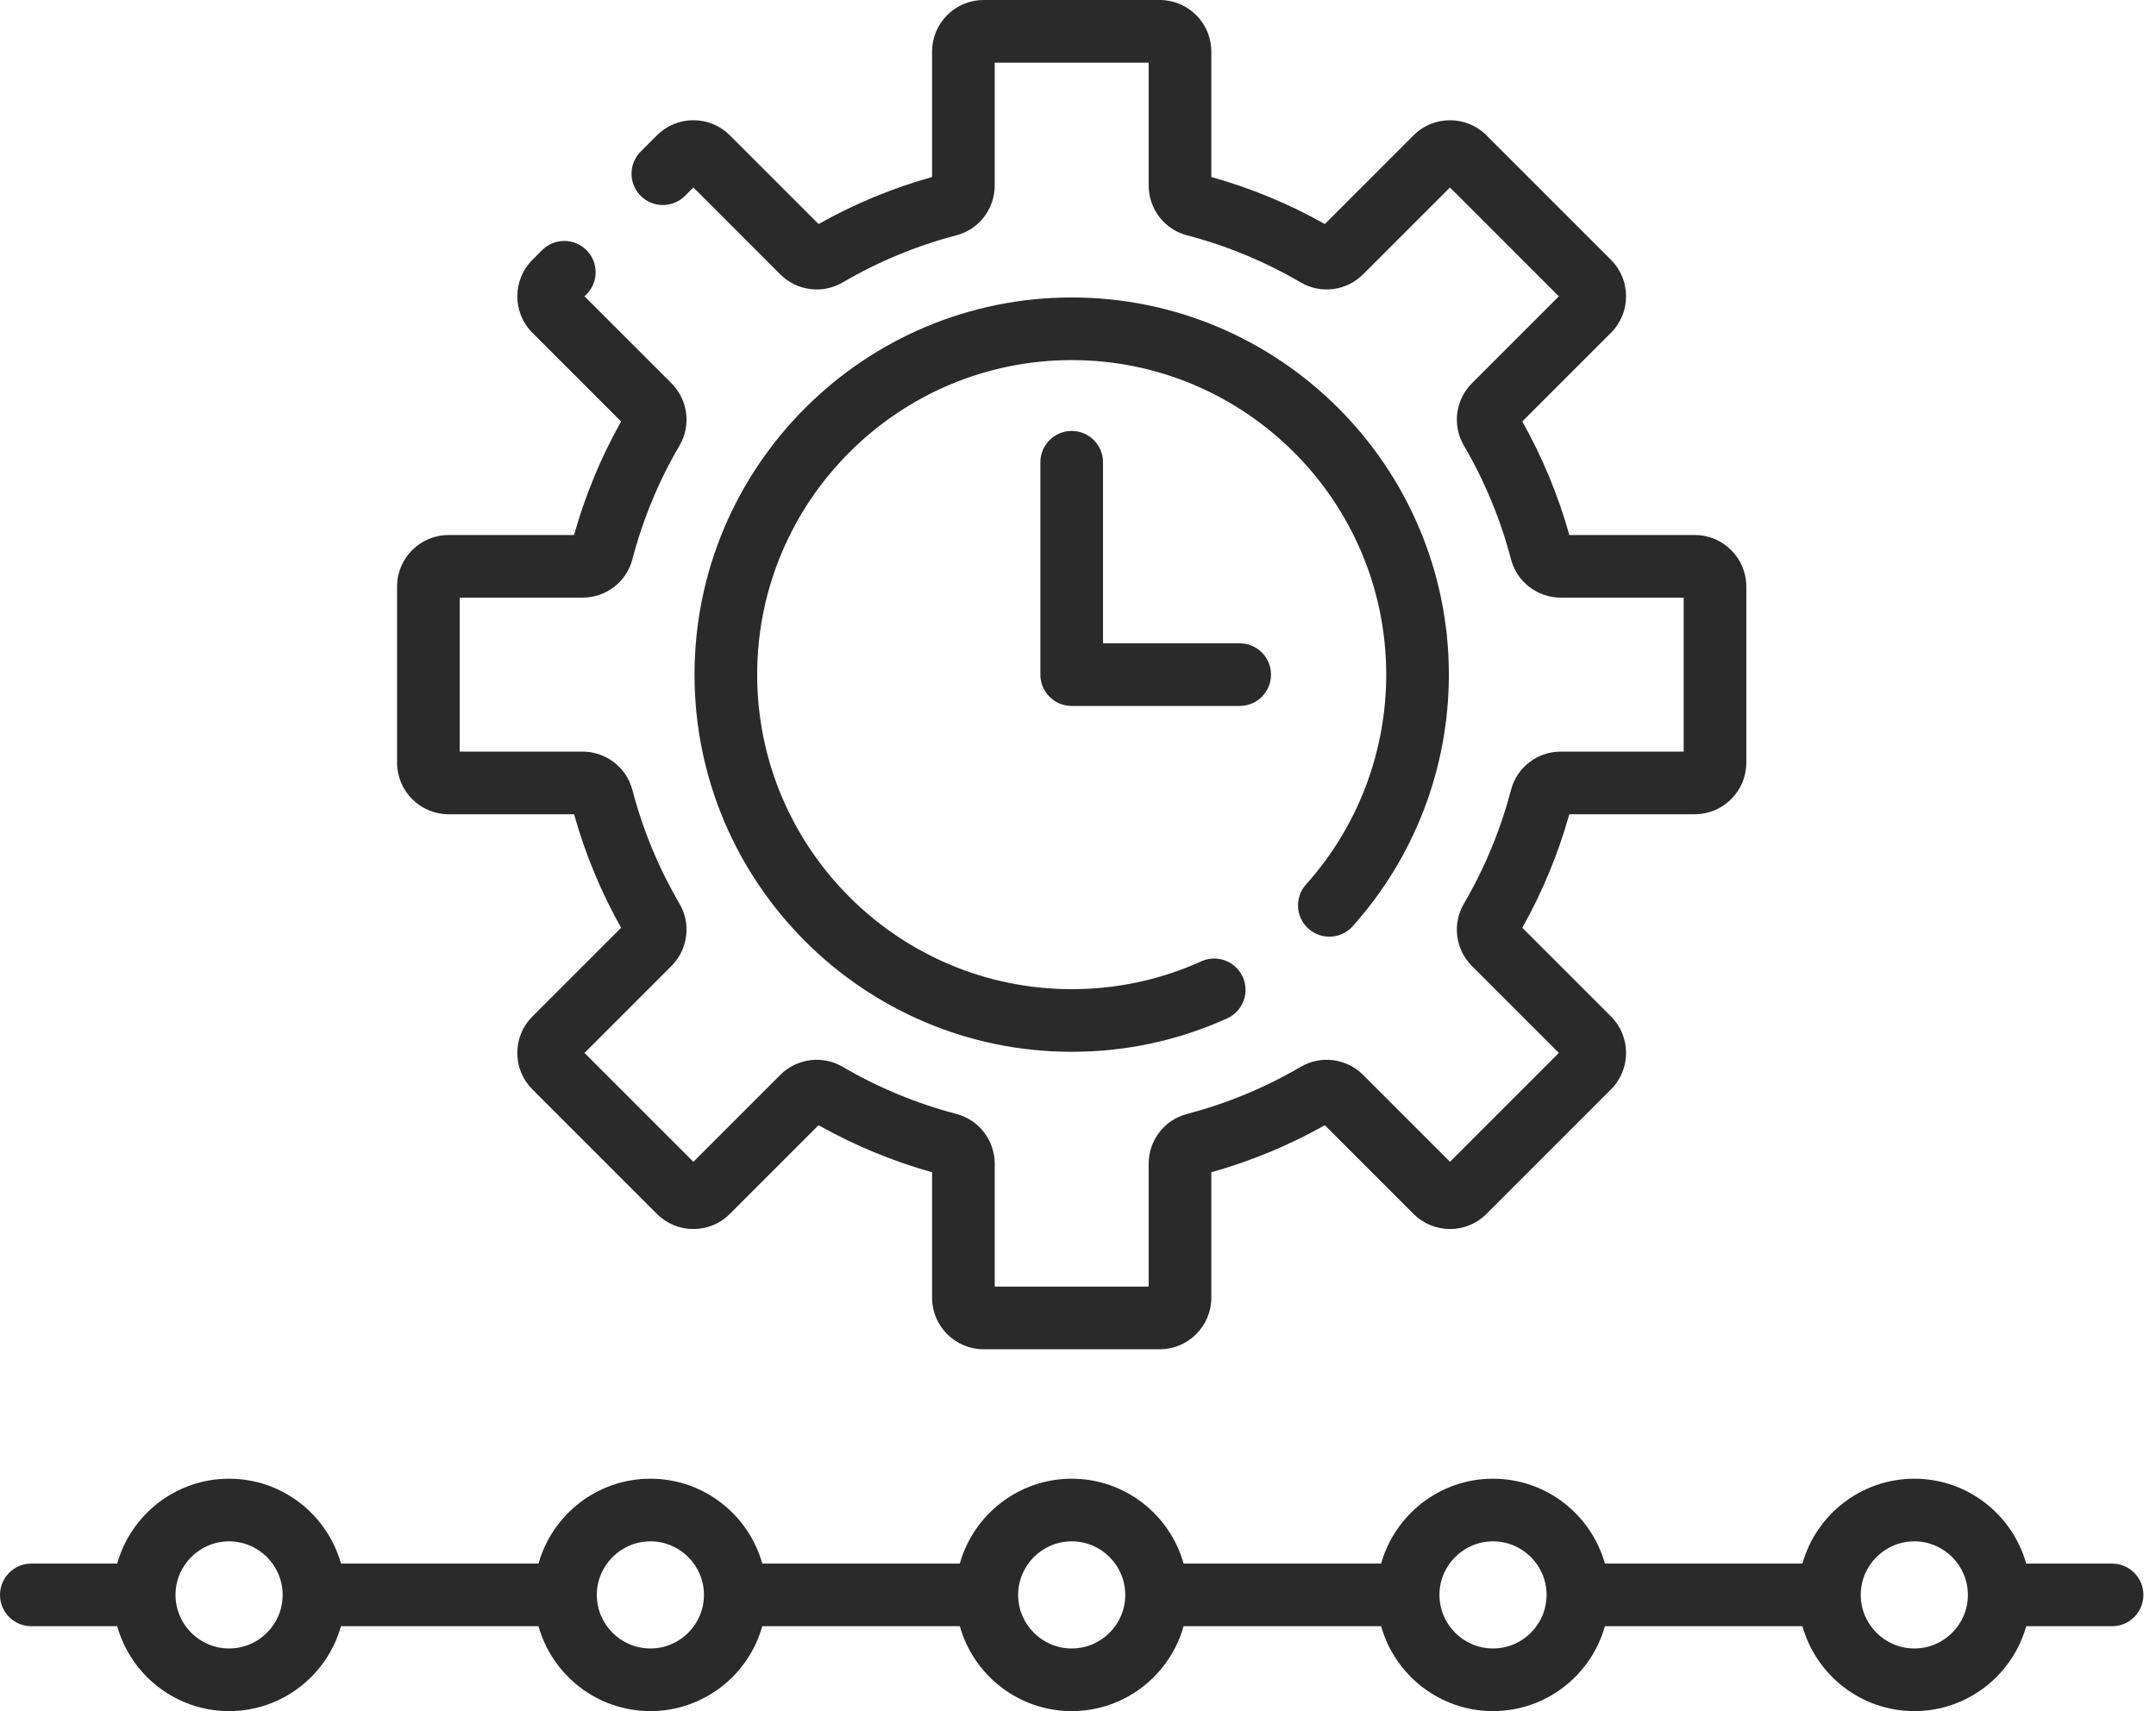
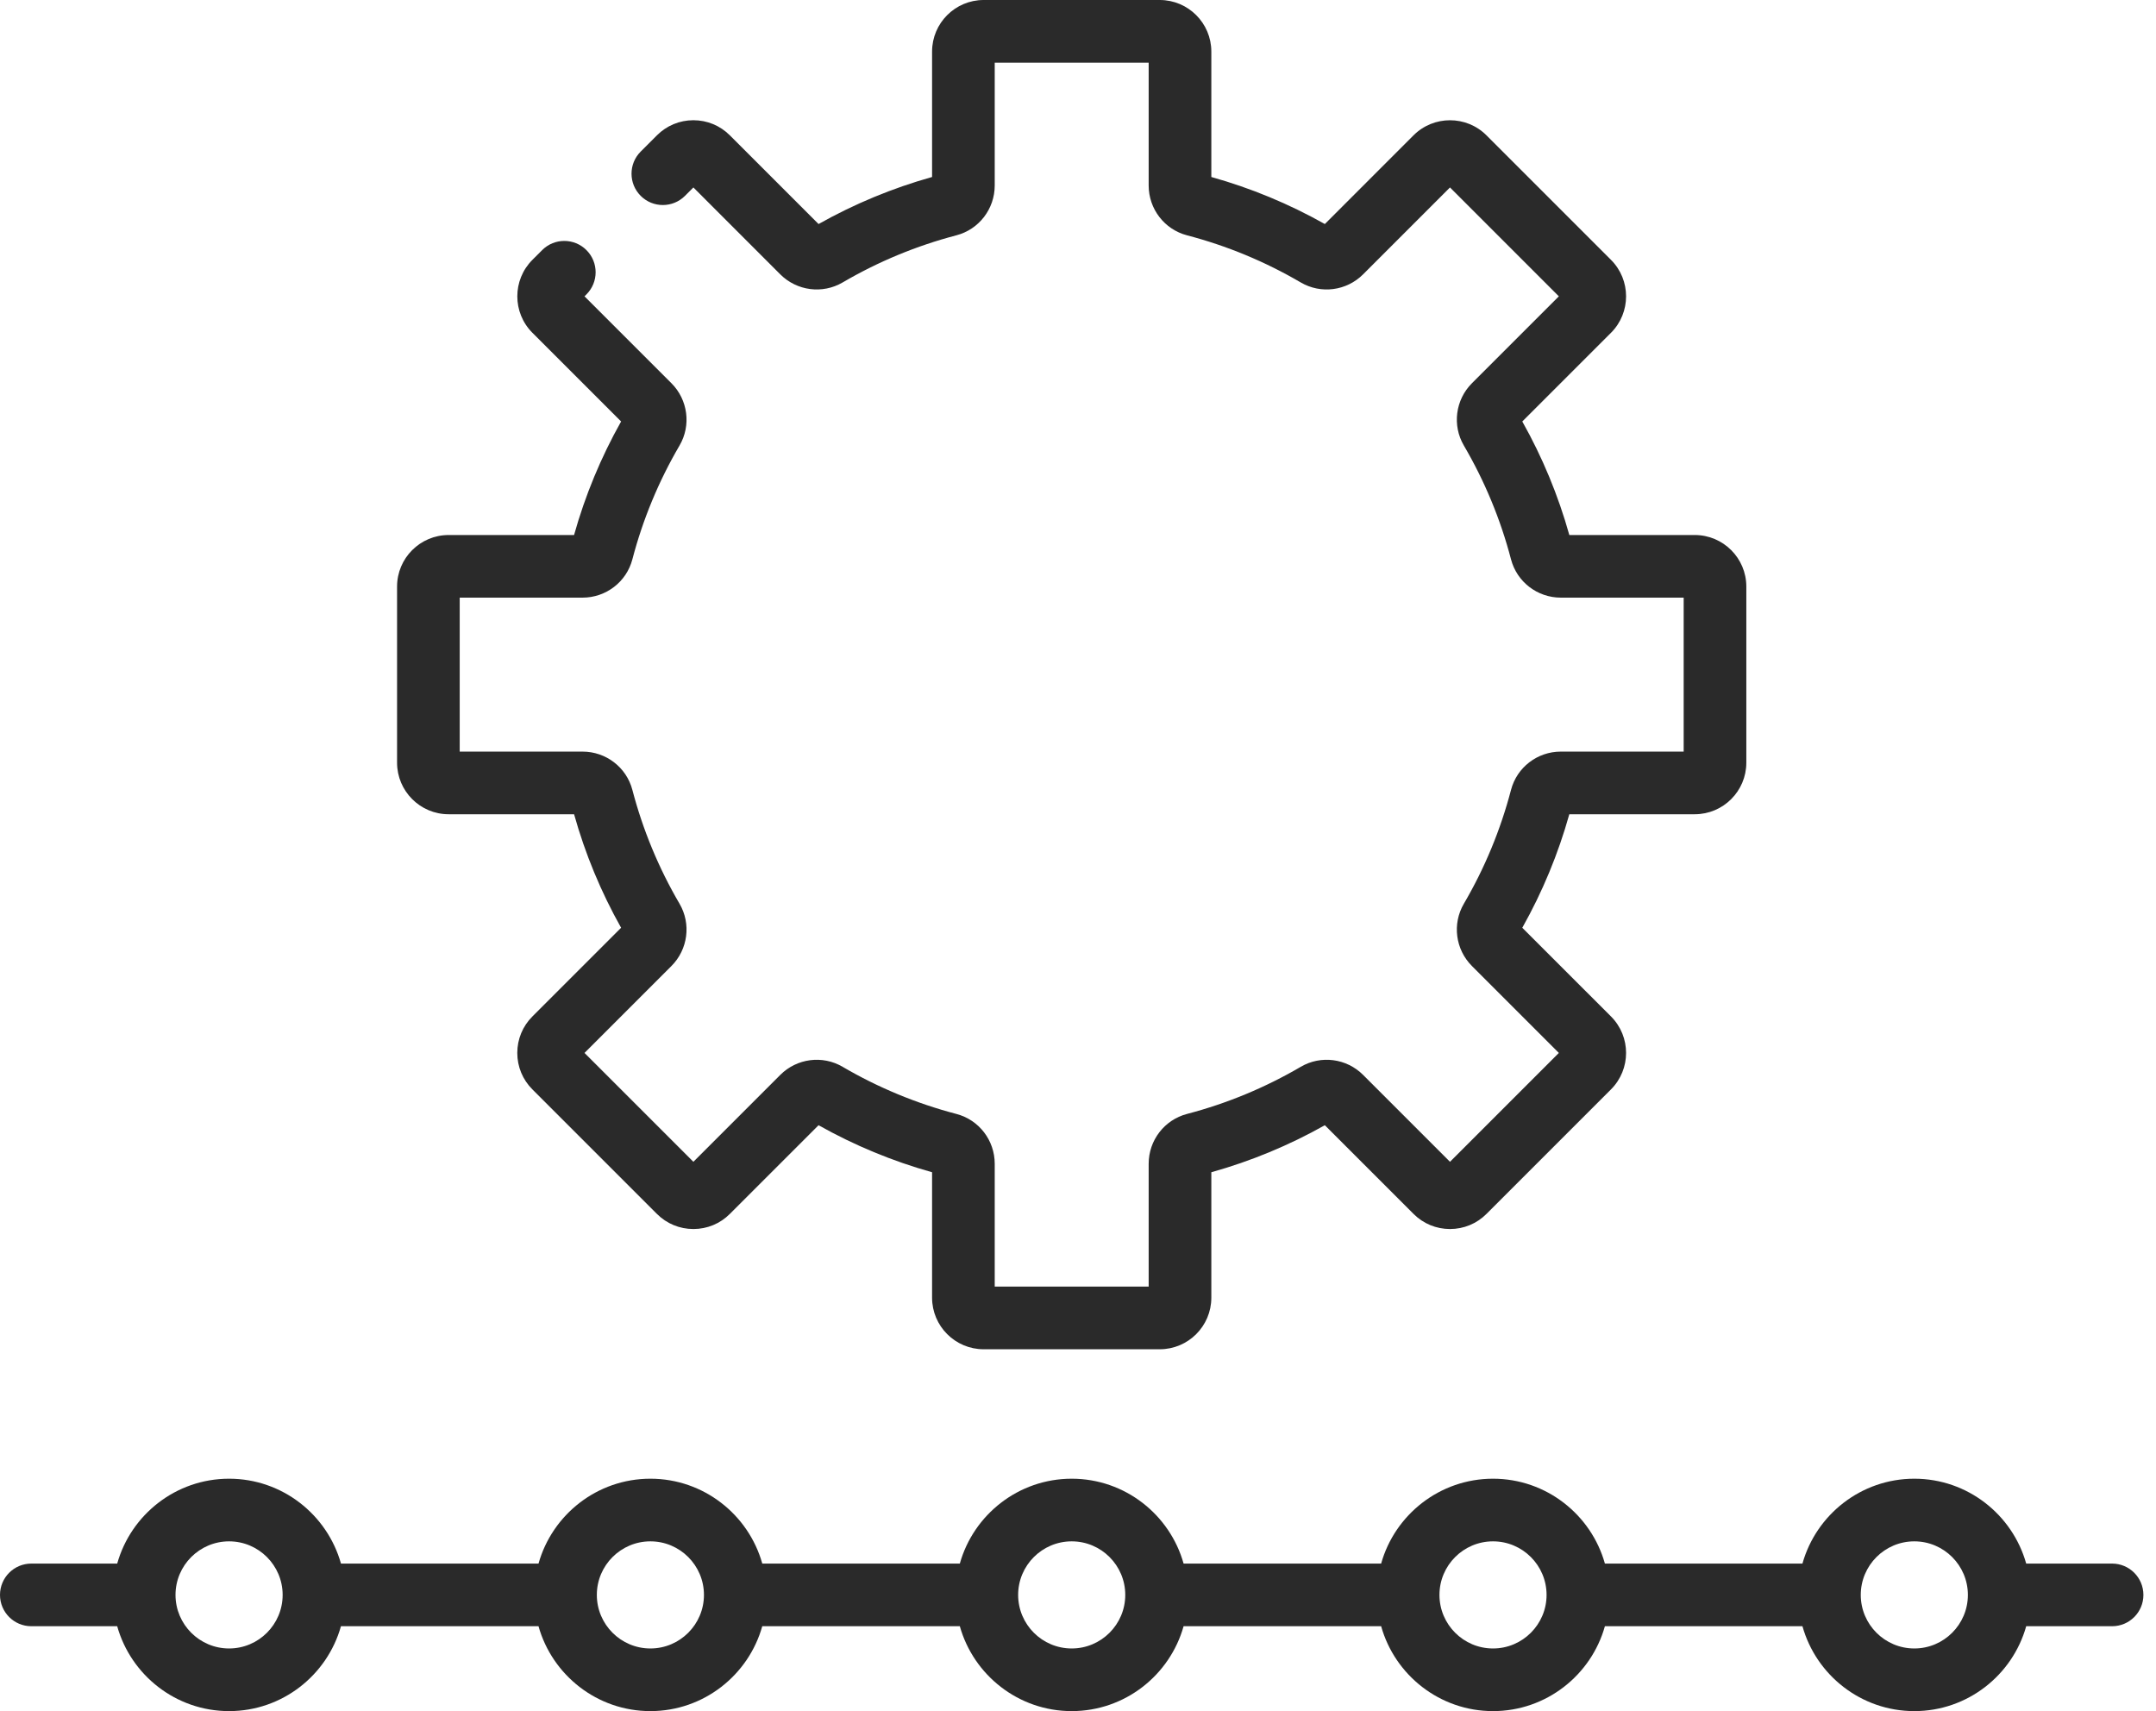
<svg xmlns="http://www.w3.org/2000/svg" width="126" height="100" viewBox="0 0 126 100" fill="none">
  <path d="M123.433 91.378H118.414C117.613 88.52 114.986 86.418 111.876 86.418C108.766 86.418 106.139 88.52 105.338 91.378H93.793C92.991 88.52 90.365 86.418 87.254 86.418C84.144 86.418 81.517 88.52 80.716 91.378H69.171C68.37 88.52 65.743 86.418 62.633 86.418C59.522 86.418 56.895 88.52 56.094 91.378H44.549C43.748 88.52 41.121 86.418 38.01 86.418C34.9 86.418 32.273 88.52 31.472 91.378H19.927C19.125 88.52 16.499 86.418 13.388 86.418C10.278 86.418 7.651 88.52 6.85 91.378H1.831C0.82 91.378 0 92.198 0 93.209C0 94.22 0.82 95.039 1.831 95.039H6.849C7.651 97.897 10.277 100 13.388 100C16.498 100 19.125 97.897 19.926 95.039H31.471C32.273 97.897 34.9 100 38.01 100C41.12 100 43.747 97.897 44.548 95.039H56.094C56.895 97.897 59.522 100 62.632 100C65.743 100 68.37 97.897 69.171 95.039H80.716C81.517 97.897 84.144 100 87.254 100C90.365 100 92.992 97.897 93.793 95.039H105.338C106.139 97.897 108.766 100 111.877 100C114.987 100 117.614 97.897 118.415 95.039H123.434C124.445 95.039 125.264 94.22 125.264 93.209C125.264 92.198 124.444 91.378 123.433 91.378ZM13.388 96.339C11.662 96.339 10.257 94.935 10.257 93.209C10.257 91.483 11.662 90.079 13.388 90.079C15.114 90.079 16.518 91.483 16.518 93.209C16.518 94.935 15.114 96.339 13.388 96.339ZM38.01 96.339C36.284 96.339 34.88 94.935 34.88 93.209C34.88 91.483 36.284 90.079 38.01 90.079C39.736 90.079 41.14 91.483 41.14 93.209C41.14 94.935 39.736 96.339 38.01 96.339ZM62.632 96.339C60.906 96.339 59.502 94.935 59.502 93.209C59.502 91.483 60.906 90.079 62.632 90.079C64.358 90.079 65.762 91.483 65.762 93.209C65.762 94.935 64.358 96.339 62.632 96.339ZM87.254 96.339C85.528 96.339 84.124 94.935 84.124 93.209C84.124 91.483 85.528 90.079 87.254 90.079C88.98 90.079 90.384 91.483 90.384 93.209C90.384 94.935 88.98 96.339 87.254 96.339ZM111.876 96.339C110.15 96.339 108.746 94.935 108.746 93.209C108.746 91.483 110.15 90.079 111.876 90.079C113.602 90.079 115.006 91.483 115.006 93.209C115.006 94.935 113.602 96.339 111.876 96.339Z" fill="#2A2A2A" />
-   <path d="M76.467 54.274C77.22 54.949 78.377 54.886 79.051 54.133C82.677 50.087 84.674 44.864 84.674 39.426C84.674 27.272 74.786 17.384 62.632 17.384C50.478 17.384 40.589 27.272 40.589 39.426C40.589 51.581 50.478 61.469 62.632 61.469C65.797 61.469 68.853 60.812 71.716 59.516C72.637 59.099 73.046 58.014 72.629 57.093C72.212 56.172 71.127 55.764 70.206 56.181C67.821 57.261 65.273 57.808 62.632 57.808C52.496 57.808 44.25 49.562 44.25 39.427C44.25 29.291 52.496 21.045 62.632 21.045C72.768 21.045 81.013 29.291 81.013 39.427C81.013 43.962 79.348 48.317 76.326 51.69C75.65 52.442 75.714 53.6 76.467 54.274Z" fill="#2A2A2A" />
  <path d="M26.218 47.586H33.55C34.197 49.899 35.12 52.127 36.298 54.22L31.114 59.404C30.545 59.973 30.231 60.73 30.231 61.535C30.231 62.34 30.545 63.097 31.114 63.666L38.392 70.944C38.961 71.513 39.718 71.826 40.523 71.826C41.328 71.826 42.084 71.513 42.653 70.944L47.838 65.76C49.931 66.938 52.159 67.861 54.472 68.508V75.84C54.472 77.501 55.824 78.853 57.485 78.853H67.778C69.44 78.853 70.792 77.501 70.792 75.84V68.508C73.105 67.861 75.332 66.938 77.426 65.76L82.61 70.944C83.179 71.513 83.936 71.826 84.741 71.826C85.545 71.826 86.302 71.513 86.871 70.944L94.15 63.665C95.324 62.49 95.324 60.579 94.15 59.404L88.965 54.22C90.143 52.127 91.066 49.899 91.713 47.586H99.045C100.706 47.586 102.058 46.234 102.058 44.573V34.279C102.058 32.618 100.706 31.267 99.045 31.267H91.714C91.066 28.954 90.144 26.726 88.965 24.632L94.15 19.448C95.324 18.273 95.324 16.362 94.15 15.187L86.871 7.908C85.696 6.734 83.785 6.734 82.61 7.908L77.426 13.093C75.331 11.914 73.104 10.991 70.792 10.344V3.013C70.792 1.352 69.44 0 67.779 0H57.485C55.824 0 54.472 1.352 54.472 3.013V10.344C52.16 10.992 49.932 11.915 47.838 13.093L42.654 7.909C42.085 7.34 41.328 7.026 40.523 7.026C39.718 7.026 38.962 7.34 38.392 7.909L37.443 8.858C36.728 9.573 36.729 10.732 37.444 11.447C38.158 12.161 39.317 12.161 40.032 11.446L40.523 10.955L45.601 16.034C46.569 17.001 48.066 17.196 49.243 16.508C51.325 15.289 53.562 14.362 55.894 13.752C57.212 13.407 58.133 12.21 58.133 10.841V3.661H67.13V10.841C67.13 12.21 68.051 13.407 69.369 13.752C71.7 14.361 73.938 15.289 76.02 16.508C77.196 17.196 78.693 17.002 79.662 16.033L84.74 10.955L91.102 17.318L86.024 22.395C85.056 23.363 84.861 24.861 85.55 26.037C86.769 28.119 87.696 30.357 88.306 32.689C88.651 34.007 89.847 34.927 91.216 34.927H98.397V43.925H91.216C89.847 43.925 88.65 44.845 88.306 46.163C87.695 48.496 86.769 50.734 85.55 52.815C84.861 53.991 85.056 55.489 86.024 56.457L91.102 61.535L84.74 67.897L79.662 62.819C78.694 61.851 77.196 61.656 76.02 62.345C73.939 63.563 71.701 64.491 69.368 65.101C68.051 65.446 67.13 66.642 67.13 68.011V75.191H58.133V68.011C58.133 66.642 57.212 65.445 55.894 65.101C53.562 64.49 51.324 63.563 49.242 62.345C48.066 61.656 46.569 61.851 45.601 62.819L40.523 67.897L34.16 61.535L39.238 56.457C40.206 55.489 40.401 53.991 39.713 52.815C38.494 50.733 37.567 48.495 36.957 46.163C36.612 44.845 35.415 43.925 34.046 43.925H26.866V34.927H34.046C35.415 34.927 36.612 34.007 36.957 32.689C37.567 30.357 38.494 28.119 39.713 26.037C40.401 24.861 40.206 23.363 39.238 22.395L34.16 17.318L34.273 17.205C34.988 16.49 34.988 15.331 34.273 14.617C33.559 13.902 32.4 13.901 31.685 14.616L31.114 15.187C29.939 16.362 29.939 18.274 31.114 19.448L36.298 24.632C35.119 26.727 34.197 28.954 33.549 31.267H26.218C24.557 31.267 23.205 32.618 23.205 34.279V44.573C23.206 46.234 24.557 47.586 26.218 47.586Z" fill="#2A2A2A" />
-   <path d="M62.632 25.185C61.621 25.185 60.801 26.005 60.801 27.016V39.427C60.801 40.438 61.621 41.257 62.632 41.257H72.45C73.461 41.257 74.28 40.438 74.28 39.427C74.28 38.416 73.461 37.596 72.45 37.596H64.462V27.016C64.462 26.005 63.643 25.185 62.632 25.185Z" fill="#2A2A2A" />
</svg>